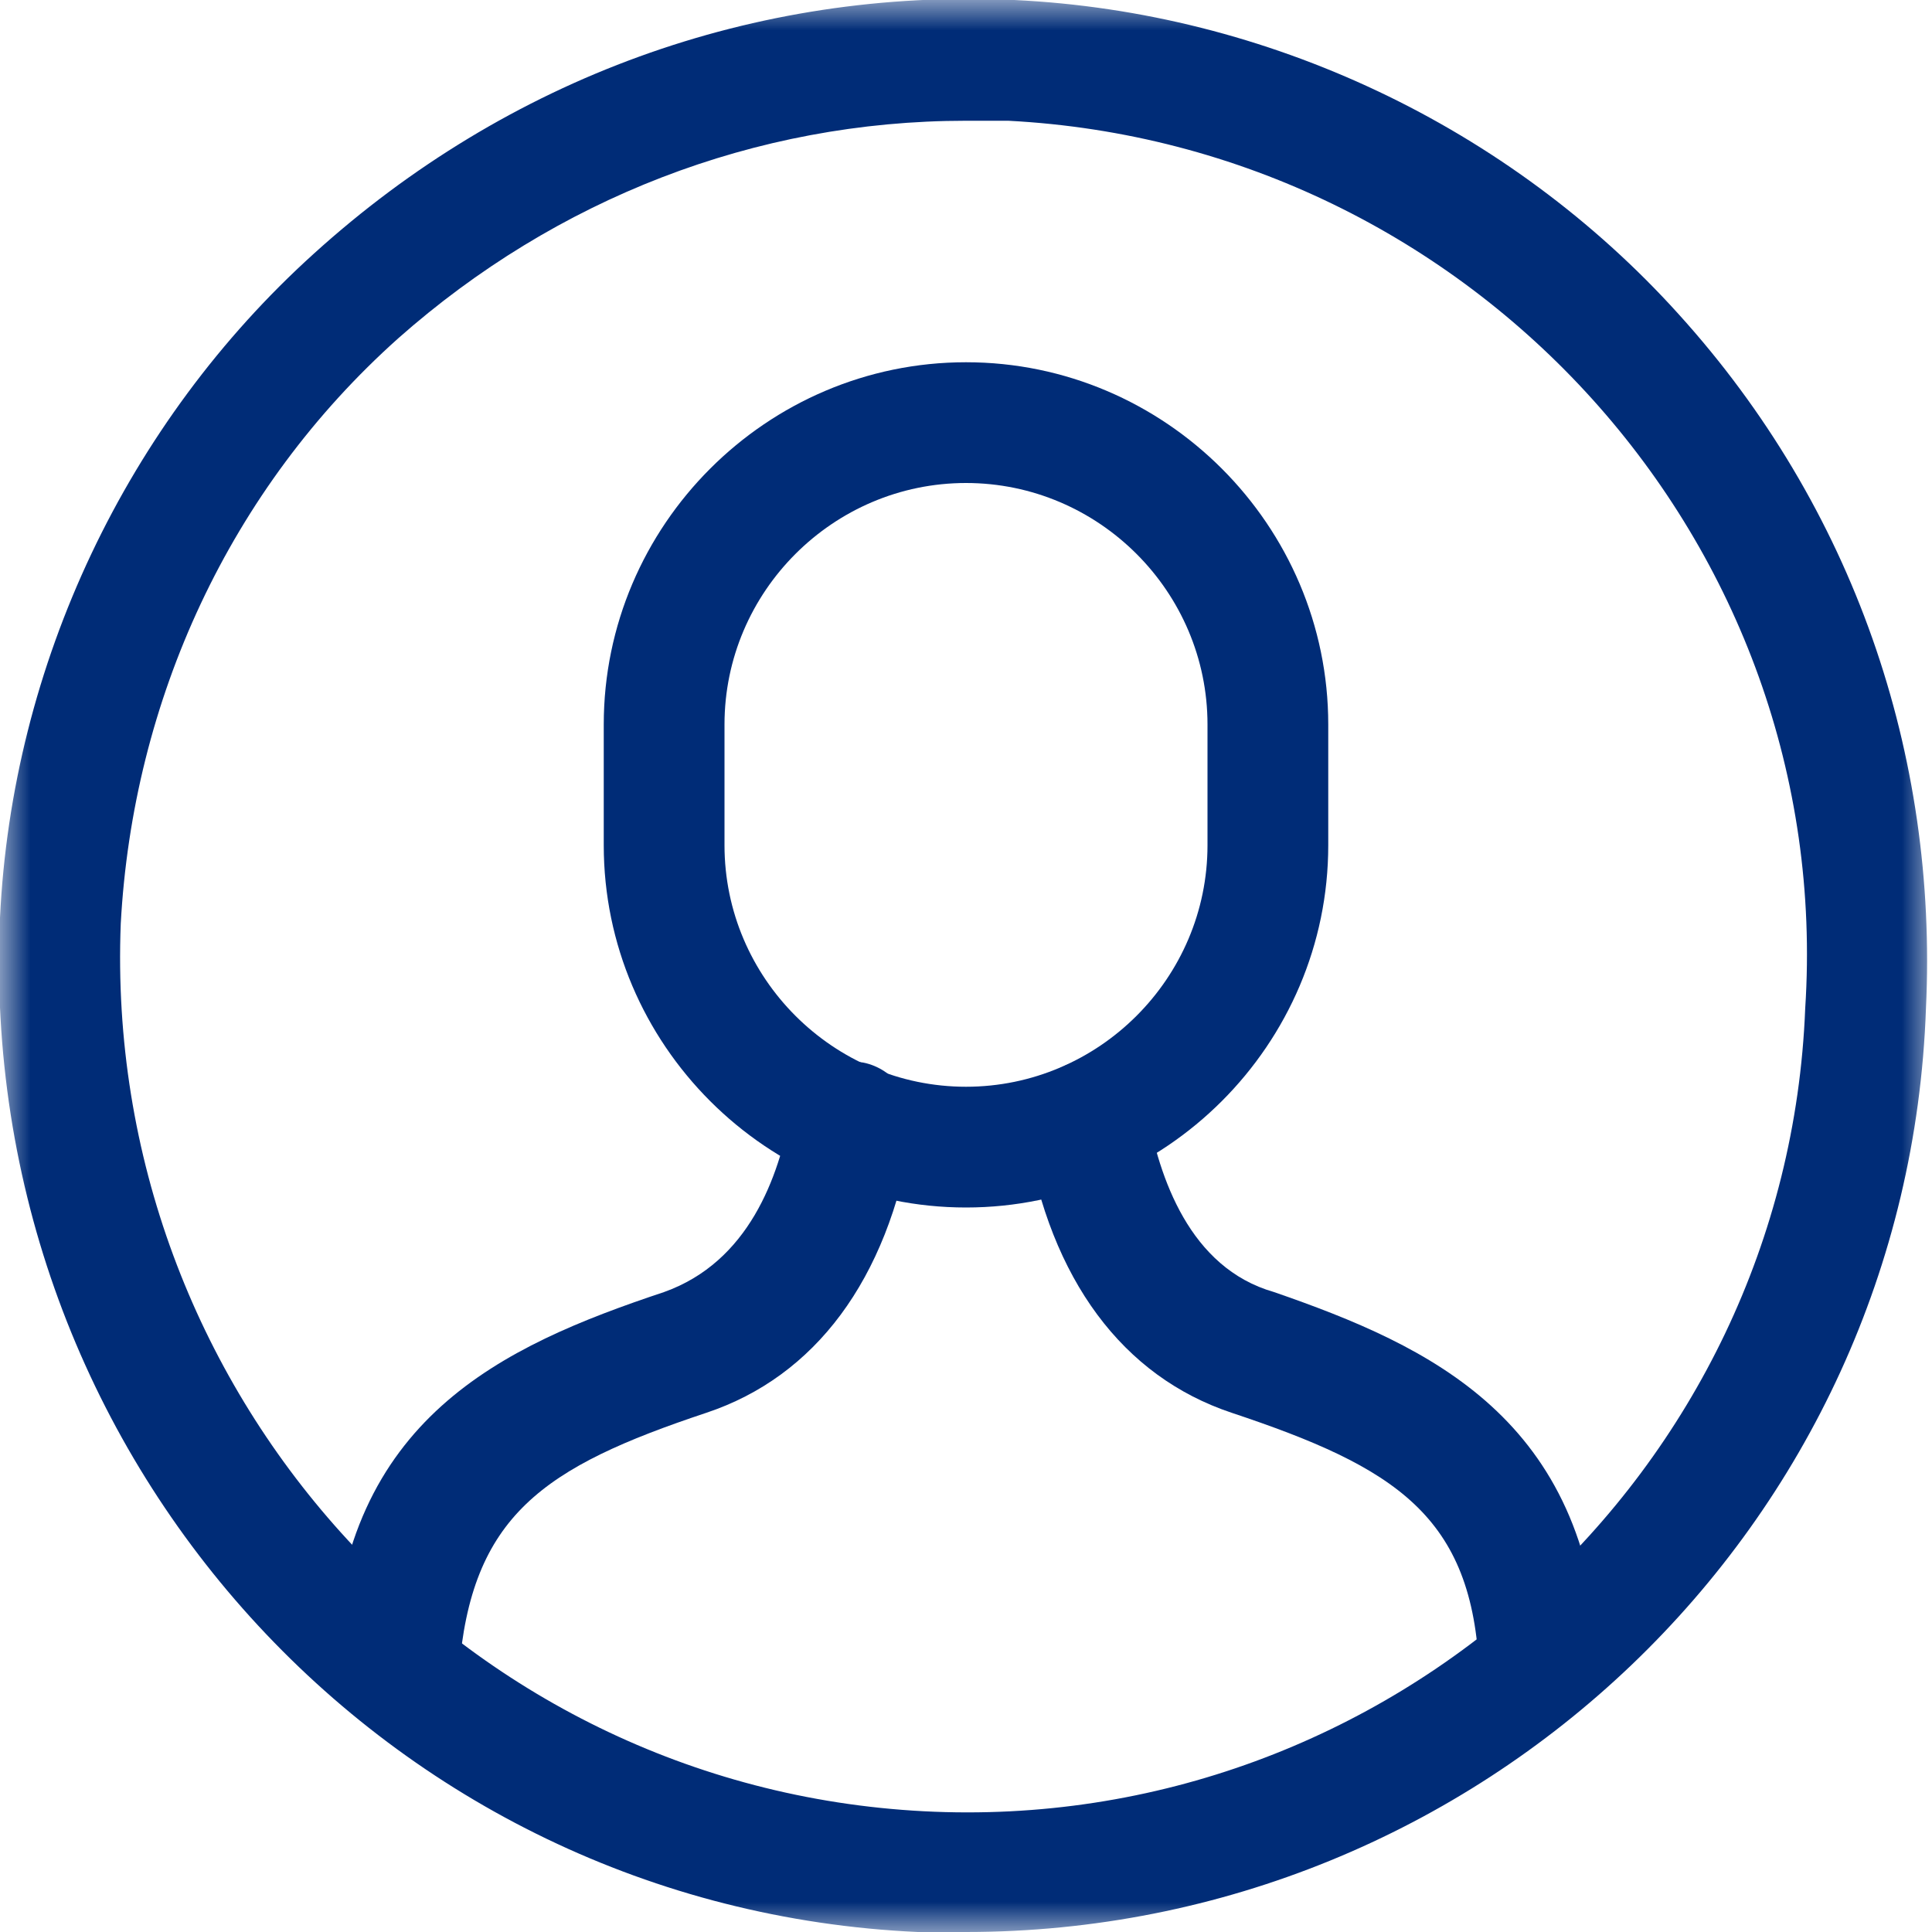
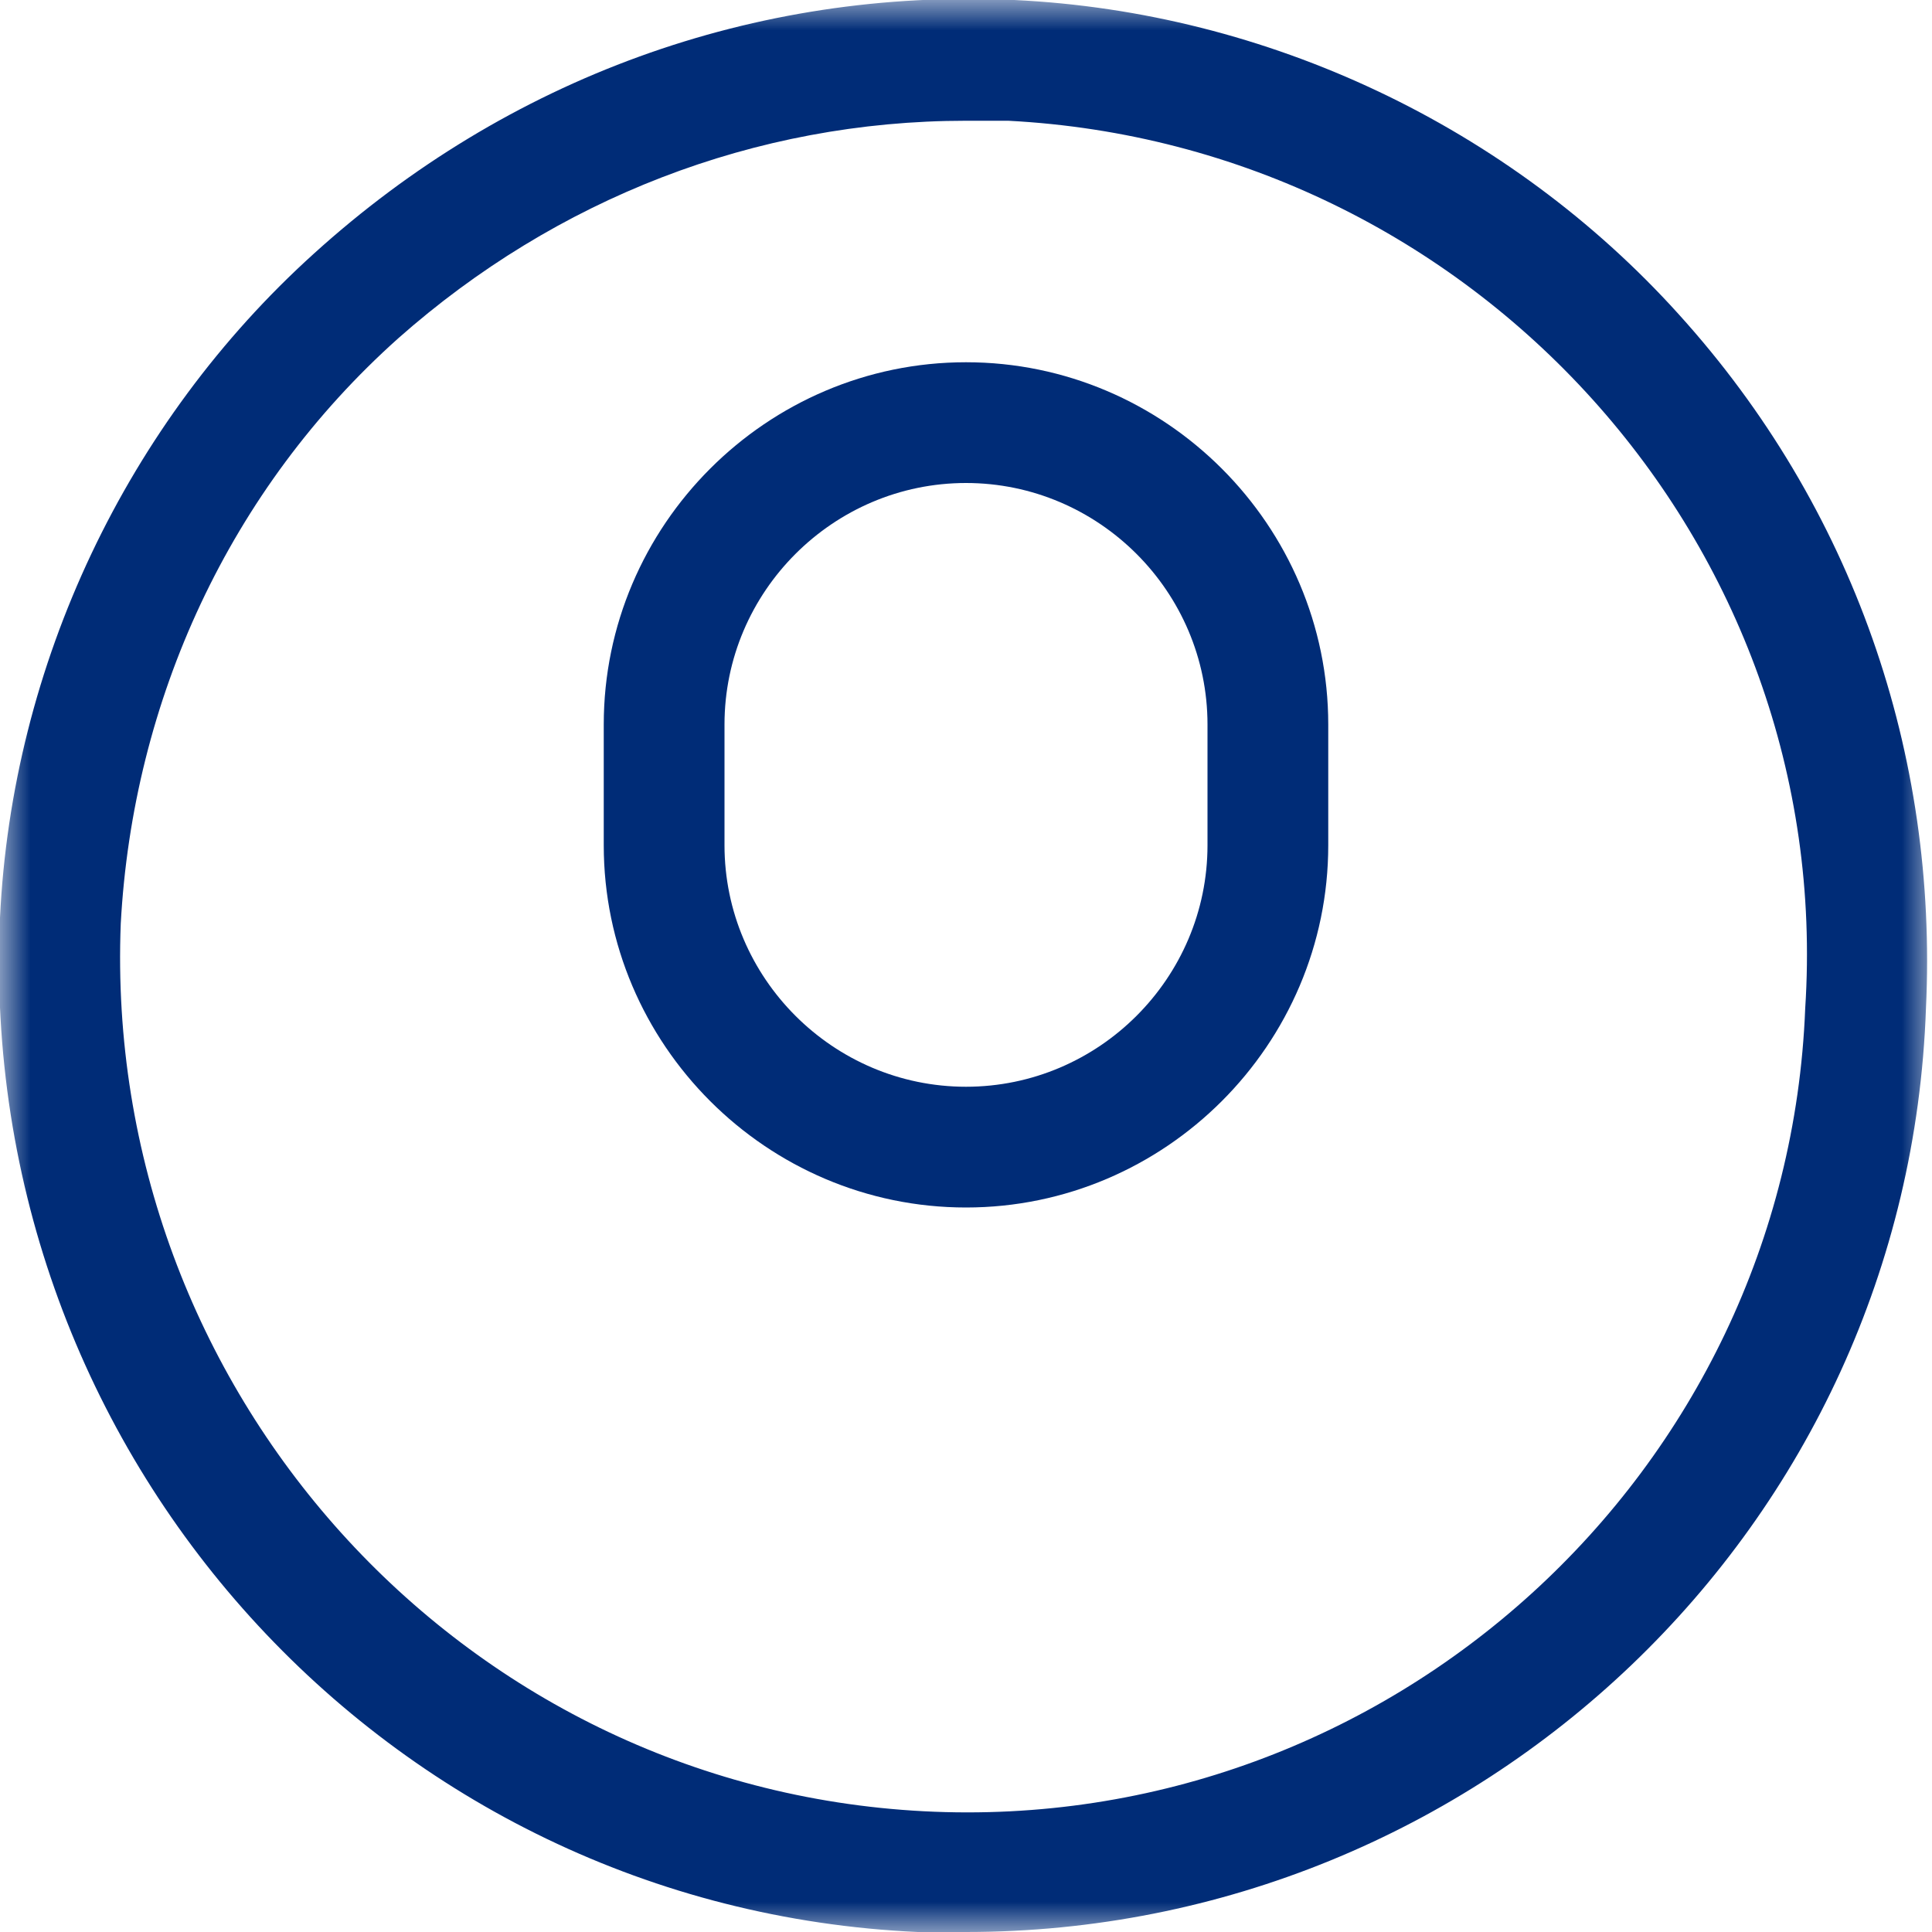
<svg xmlns="http://www.w3.org/2000/svg" width="32" height="32" viewBox="0 0 32 32" fill="none">
  <g id="profile-circle 1" clip-path="url(#clip0_4063_53660)">
    <g id="Clip path group">
      <mask id="mask0_4063_53660" style="mask-type:luminance" maskUnits="userSpaceOnUse" x="0" y="0" width="32" height="32">
        <g id="clip0">
          <path id="Vector" d="M32 0H0V32H32V0Z" fill="white" />
        </g>
      </mask>
      <g mask="url(#mask0_4063_53660)">
        <g id="Group">
-           <path id="Vector_2" d="M25.5 28.6C25 28.6 24.5 28.2 24.5 27.7C24.4 25.1 23.1 24.3 20.4 23.4C18.6 22.8 17.4 21.2 17 18.8C16.9 18.3 17.3 17.7 17.8 17.6C18.4 17.5 18.9 17.9 19 18.4C19.2 19.5 19.7 21 21.1 21.4C23.7 22.3 26.3 23.5 26.5 27.5C26.6 28.1 26.1 28.5 25.5 28.6Z" fill="#002C77" />
-           <path id="Vector_3" d="M6.5 28.6C6.4 28.6 6.4 28.6 6.5 28.6C5.9 28.6 5.5 28.1 5.5 27.5C5.7 23.5 8.3 22.3 11 21.4C12.4 20.9 12.9 19.5 13.1 18.4C13.2 17.9 13.7 17.5 14.3 17.6C14.8 17.7 15.2 18.2 15.1 18.8C14.7 21.2 13.5 22.8 11.7 23.4C9 24.3 7.8 25.1 7.6 27.7C7.4 28.2 7 28.6 6.5 28.6Z" fill="#002C77" />
          <path id="Vector_4" d="M16 20C12.7 20 10 17.3 10 14V12C10 8.7 12.7 6 16 6C19.3 6 22 8.7 22 12V14C22 17.3 19.3 20 16 20ZM16 8C13.8 8 12 9.8 12 12V14C12 16.2 13.8 18 16 18C18.2 18 20 16.2 20 14V12C20 9.8 18.2 8 16 8Z" fill="#002C77" />
          <path id="Vector_5" d="M16 32C15.7 32 15.5 32 15.2 32C6.4 31.6 -0.4 24.1 0 15.2C0.2 11 2.1 7 5.2 4.2C8.4 1.3 12.5 -0.2 16.8 8.3819e-06C21 0.2 25 2.1 27.8 5.2C30.7 8.4 32.1 12.5 31.9 16.7C31.6 25.3 24.5 32 16 32ZM16 2C12.5 2 9.2 3.3 6.6 5.6C3.8 8.1 2.2 11.6 2 15.3C1.7 23 7.6 29.6 15.3 30C23 30.4 29.6 24.4 29.9 16.7C30.4 9 24.4 2.4 16.7 2C16.4 2 16.2 2 16 2Z" fill="#002C77" />
        </g>
      </g>
    </g>
  </g>
  <defs>
    <clipPath id="clip0_4063_53660">
      <rect width="32" height="32" fill="white" />
    </clipPath>
  </defs>
</svg>